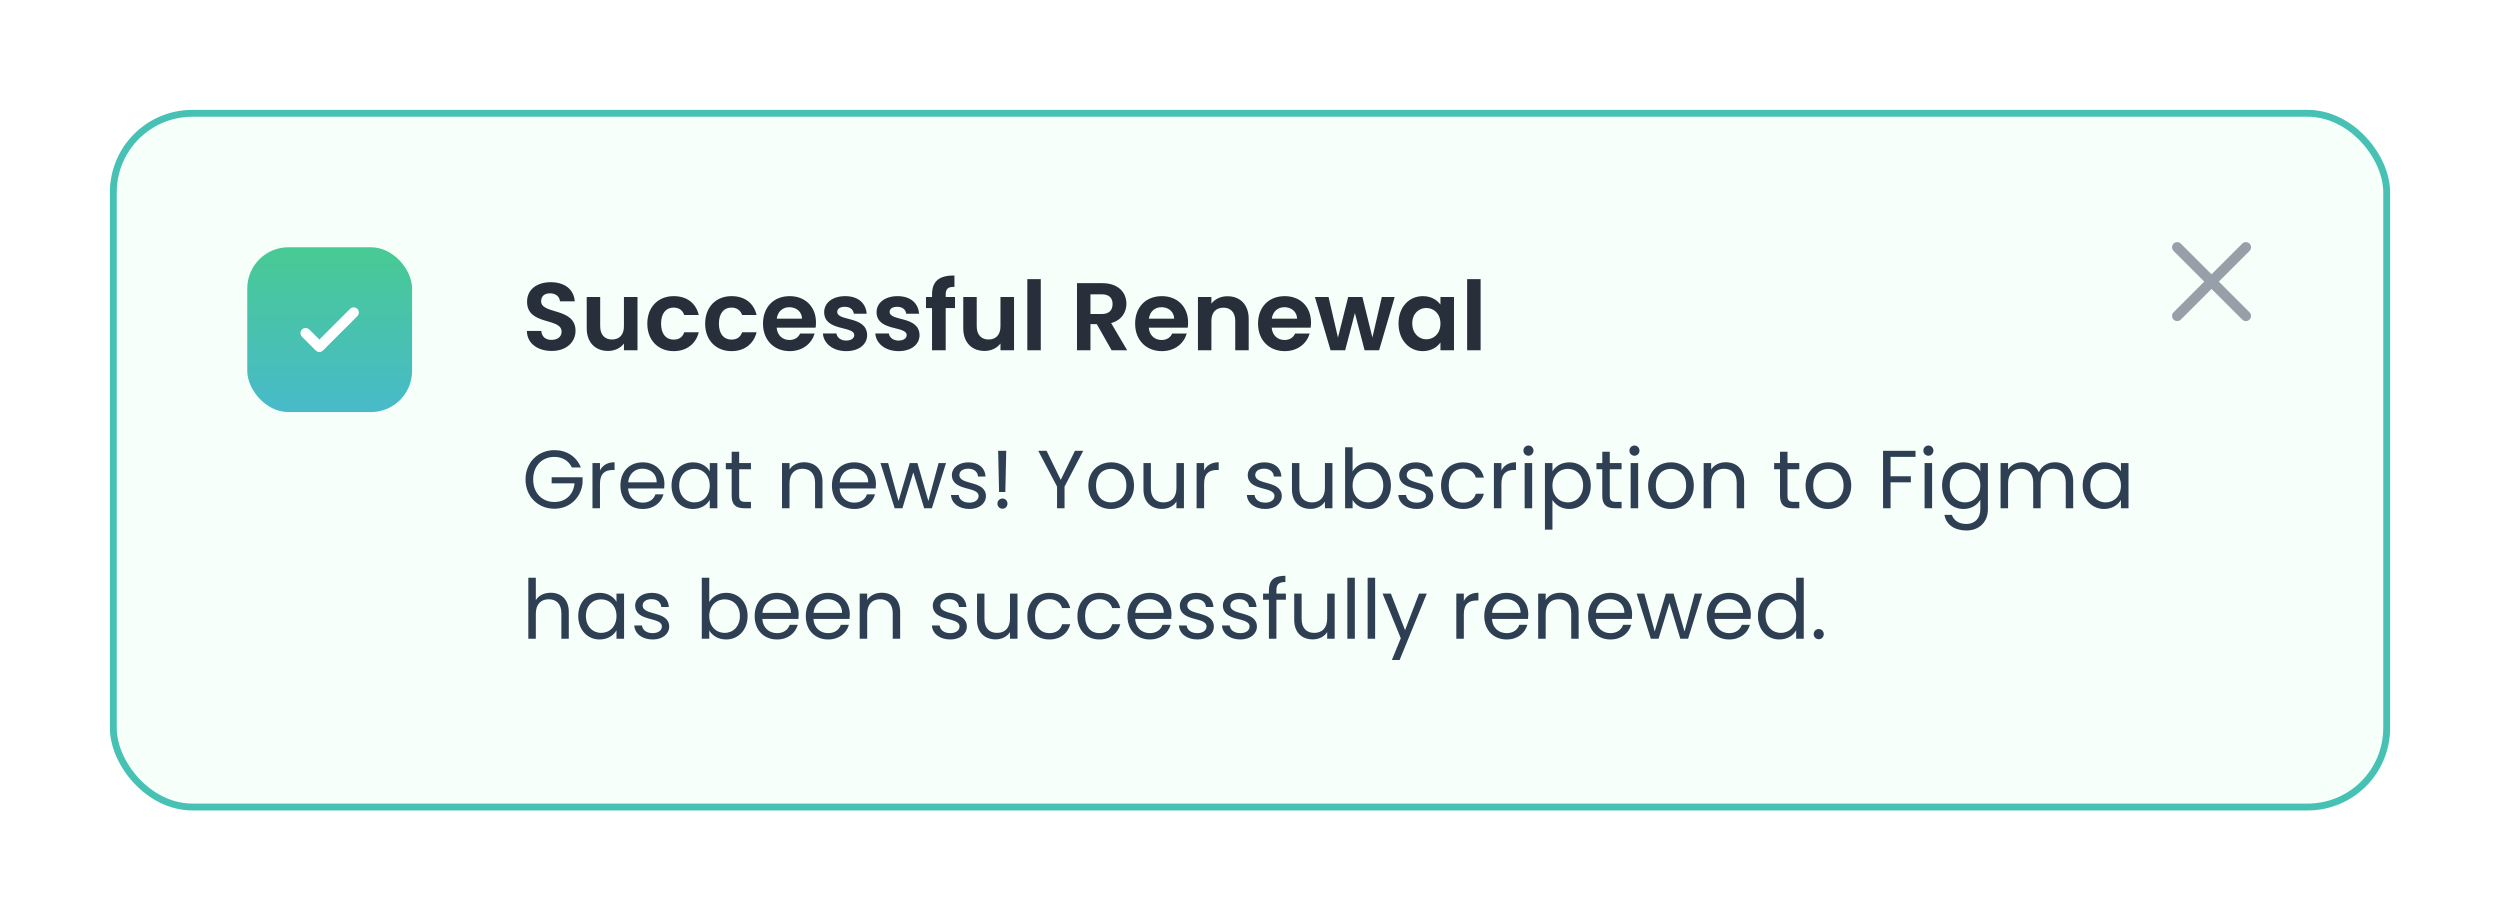
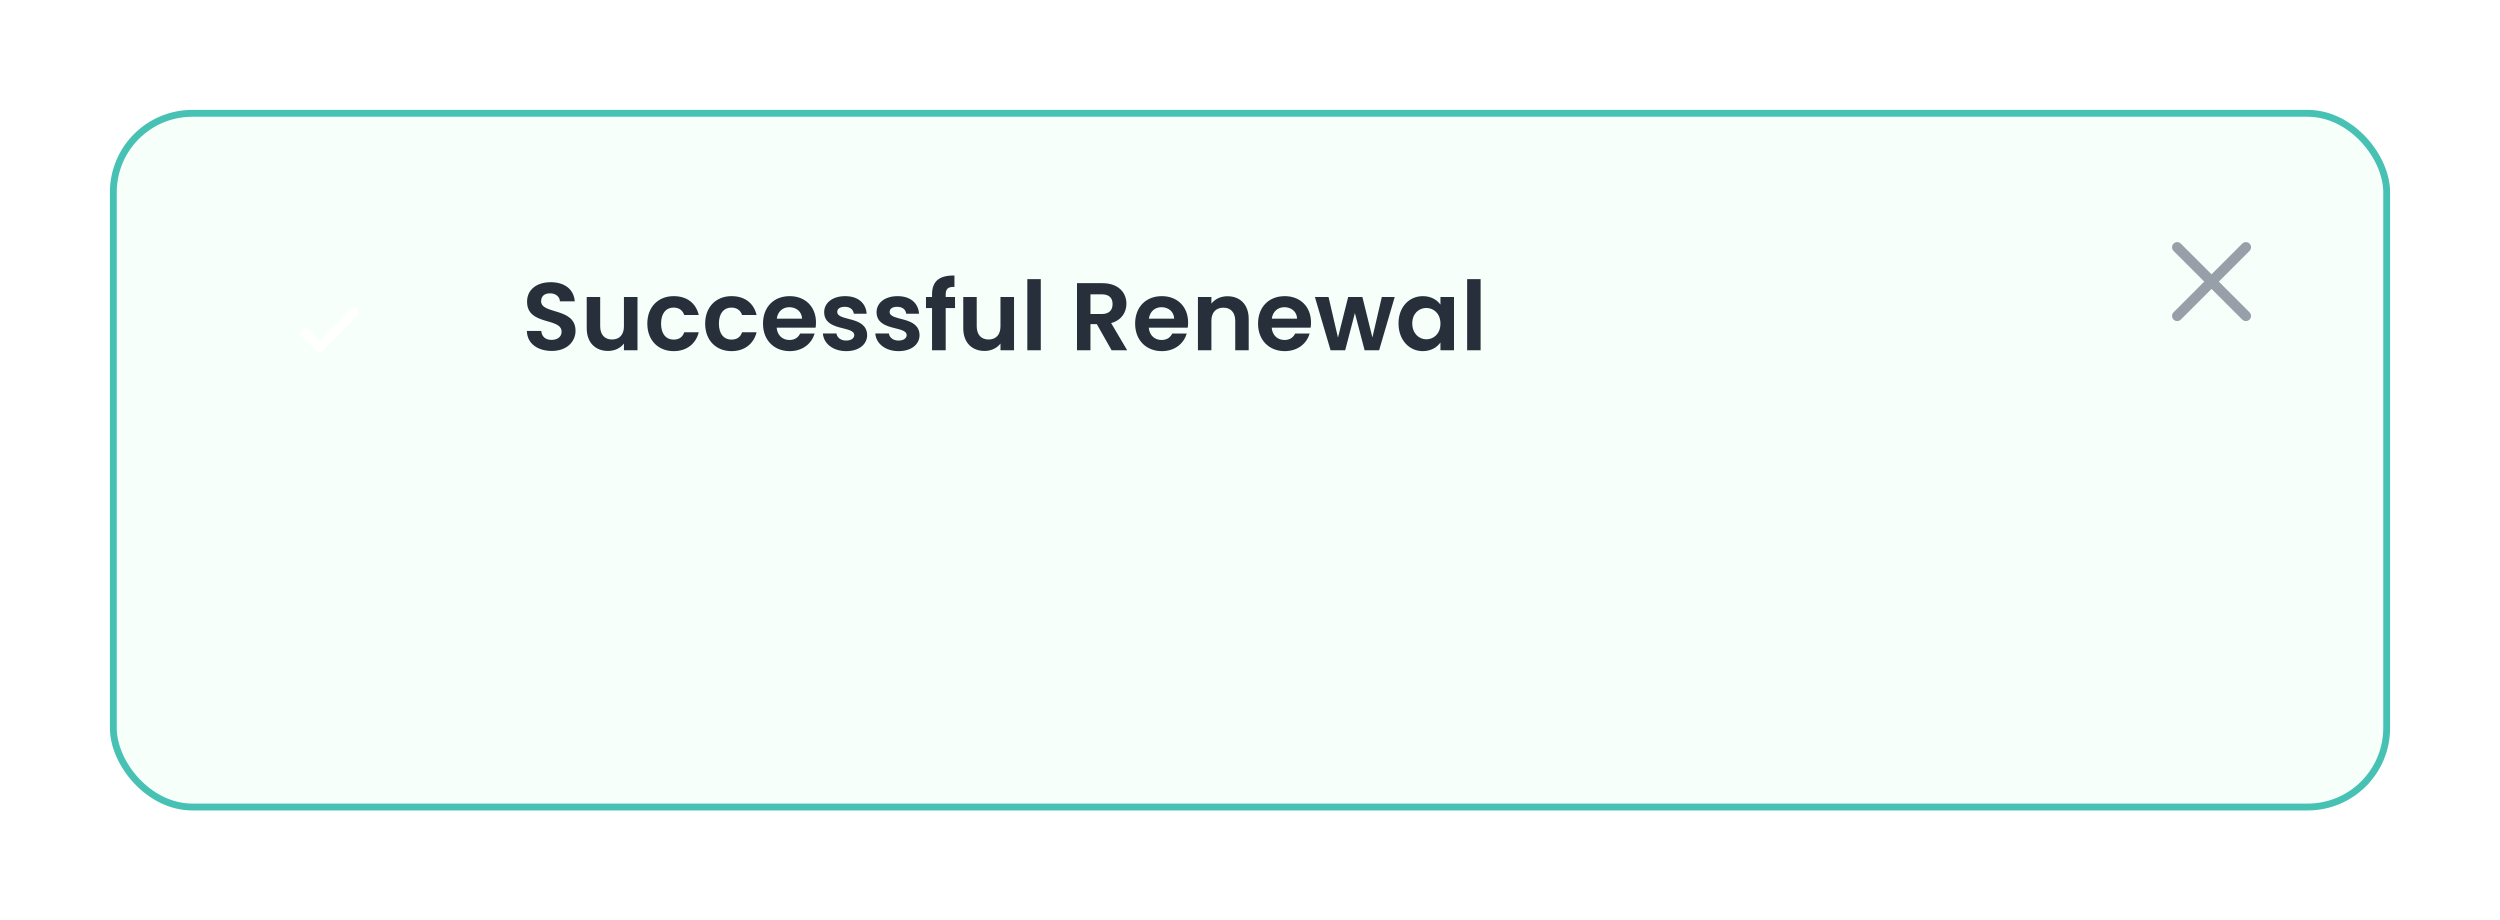
<svg xmlns="http://www.w3.org/2000/svg" width="364" height="134" viewBox="0 0 364 134" fill="none">
  <g filter="url(#filter0_d_122_2574)">
    <rect x="16" y="12" width="332" height="102" rx="12" fill="#F6FFF9" />
    <rect x="16.5" y="12.5" width="331" height="101" rx="11.5" stroke="#48C1B5" />
-     <rect x="36" y="32" width="24" height="24" rx="6" fill="url(#paint0_linear_122_2574)" />
    <path d="M44.5 44.5L46.5 46.5L51.5 41.5" stroke="white" stroke-width="1.5" stroke-linecap="round" stroke-linejoin="round" />
    <path d="M83.798 44.172C83.798 45.712 82.566 47.098 80.34 47.098C78.31 47.098 76.742 46.034 76.714 44.186H78.814C78.87 44.97 79.388 45.488 80.298 45.488C81.222 45.488 81.768 44.998 81.768 44.298C81.768 42.184 76.728 43.458 76.742 39.916C76.742 38.152 78.17 37.088 80.186 37.088C82.188 37.088 83.56 38.11 83.686 39.874H81.53C81.488 39.23 80.97 38.726 80.13 38.712C79.36 38.684 78.786 39.062 78.786 39.86C78.786 41.82 83.798 40.728 83.798 44.172ZM92.819 39.244V47H90.845V46.02C90.355 46.678 89.501 47.098 88.535 47.098C86.729 47.098 85.427 45.922 85.427 43.794V39.244H87.387V43.514C87.387 44.76 88.073 45.432 89.109 45.432C90.173 45.432 90.845 44.76 90.845 43.514V39.244H92.819ZM94.249 43.122C94.249 40.686 95.845 39.118 98.085 39.118C100.017 39.118 101.319 40.126 101.739 41.862H99.625C99.401 41.204 98.883 40.784 98.071 40.784C96.979 40.784 96.251 41.61 96.251 43.122C96.251 44.634 96.979 45.446 98.071 45.446C98.883 45.446 99.387 45.082 99.625 44.382H101.739C101.319 46.034 100.017 47.126 98.085 47.126C95.845 47.126 94.249 45.558 94.249 43.122ZM102.671 43.122C102.671 40.686 104.267 39.118 106.507 39.118C108.439 39.118 109.741 40.126 110.161 41.862H108.047C107.823 41.204 107.305 40.784 106.493 40.784C105.401 40.784 104.673 41.61 104.673 43.122C104.673 44.634 105.401 45.446 106.493 45.446C107.305 45.446 107.809 45.082 108.047 44.382H110.161C109.741 46.034 108.439 47.126 106.507 47.126C104.267 47.126 102.671 45.558 102.671 43.122ZM114.929 40.728C113.991 40.728 113.249 41.33 113.095 42.394H116.777C116.749 41.372 115.937 40.728 114.929 40.728ZM118.611 44.564C118.191 45.992 116.903 47.126 114.985 47.126C112.731 47.126 111.093 45.558 111.093 43.122C111.093 40.672 112.689 39.118 114.985 39.118C117.225 39.118 118.807 40.644 118.807 42.954C118.807 43.206 118.793 43.458 118.751 43.71H113.081C113.179 44.858 113.963 45.502 114.943 45.502C115.783 45.502 116.245 45.082 116.497 44.564H118.611ZM126.257 44.788C126.257 46.118 125.095 47.126 123.205 47.126C121.259 47.126 119.901 45.992 119.817 44.55H121.791C121.861 45.138 122.407 45.586 123.191 45.586C123.961 45.586 124.381 45.236 124.381 44.788C124.381 43.402 119.999 44.284 119.999 41.442C119.999 40.154 121.147 39.118 123.065 39.118C124.941 39.118 126.075 40.14 126.187 41.68H124.311C124.255 41.078 123.779 40.672 123.009 40.672C122.281 40.672 121.903 40.966 121.903 41.414C121.903 42.828 126.201 41.946 126.257 44.788ZM133.886 44.788C133.886 46.118 132.724 47.126 130.834 47.126C128.888 47.126 127.53 45.992 127.446 44.55H129.42C129.49 45.138 130.036 45.586 130.82 45.586C131.59 45.586 132.01 45.236 132.01 44.788C132.01 43.402 127.628 44.284 127.628 41.442C127.628 40.154 128.776 39.118 130.694 39.118C132.57 39.118 133.704 40.14 133.816 41.68H131.94C131.884 41.078 131.408 40.672 130.638 40.672C129.91 40.672 129.532 40.966 129.532 41.414C129.532 42.828 133.83 41.946 133.886 44.788ZM135.705 47V40.854H134.823V39.244H135.705V38.852C135.705 36.948 136.783 36.066 138.967 36.122V37.774C138.015 37.746 137.693 38.054 137.693 38.922V39.244H139.051V40.854H137.693V47H135.705ZM147.643 39.244V47H145.669V46.02C145.179 46.678 144.325 47.098 143.359 47.098C141.553 47.098 140.251 45.922 140.251 43.794V39.244H142.211V43.514C142.211 44.76 142.897 45.432 143.933 45.432C144.997 45.432 145.669 44.76 145.669 43.514V39.244H147.643ZM149.577 47V36.64H151.537V47H149.577ZM161.99 40.266C161.99 39.398 161.5 38.852 160.408 38.852H158.77V41.722H160.408C161.5 41.722 161.99 41.148 161.99 40.266ZM156.81 37.228H160.478C162.83 37.228 164.006 38.586 164.006 40.224C164.006 41.414 163.348 42.618 161.78 43.038L164.118 47H161.85L159.694 43.192H158.77V47H156.81V37.228ZM169.111 40.728C168.173 40.728 167.431 41.33 167.277 42.394H170.959C170.931 41.372 170.119 40.728 169.111 40.728ZM172.793 44.564C172.373 45.992 171.085 47.126 169.167 47.126C166.913 47.126 165.274 45.558 165.274 43.122C165.274 40.672 166.87 39.118 169.167 39.118C171.407 39.118 172.989 40.644 172.989 42.954C172.989 43.206 172.975 43.458 172.933 43.71H167.263C167.361 44.858 168.145 45.502 169.125 45.502C169.965 45.502 170.427 45.082 170.679 44.564H172.793ZM179.851 47V42.716C179.851 41.47 179.165 40.798 178.129 40.798C177.065 40.798 176.379 41.47 176.379 42.716V47H174.419V39.244H176.379V40.21C176.883 39.552 177.723 39.132 178.717 39.132C180.523 39.132 181.811 40.308 181.811 42.45V47H179.851ZM187.007 40.728C186.069 40.728 185.327 41.33 185.173 42.394H188.855C188.827 41.372 188.015 40.728 187.007 40.728ZM190.689 44.564C190.269 45.992 188.981 47.126 187.063 47.126C184.809 47.126 183.171 45.558 183.171 43.122C183.171 40.672 184.767 39.118 187.063 39.118C189.303 39.118 190.885 40.644 190.885 42.954C190.885 43.206 190.871 43.458 190.829 43.71H185.159C185.257 44.858 186.041 45.502 187.021 45.502C187.861 45.502 188.323 45.082 188.575 44.564H190.689ZM193.73 47L191.448 39.244H193.436L194.808 45.152L196.292 39.244H198.364L199.82 45.138L201.192 39.244H203.068L200.8 47H198.686L197.272 41.582L195.858 47H193.73ZM203.624 43.094C203.624 40.672 205.192 39.118 207.166 39.118C208.412 39.118 209.266 39.706 209.728 40.35V39.244H211.702V47H209.728V45.866C209.266 46.538 208.384 47.126 207.152 47.126C205.192 47.126 203.624 45.516 203.624 43.094ZM209.728 43.122C209.728 41.652 208.748 40.84 207.67 40.84C206.62 40.84 205.626 41.624 205.626 43.094C205.626 44.564 206.62 45.404 207.67 45.404C208.748 45.404 209.728 44.592 209.728 43.122ZM213.616 47V36.64H215.576V47H213.616Z" fill="#27303A" />
-     <path d="M80.716 61.54C82.48 61.54 83.944 62.452 84.568 64.06H83.26C82.804 63.088 81.892 62.524 80.716 62.524C78.952 62.524 77.632 63.796 77.632 65.812C77.632 67.816 78.952 69.088 80.716 69.088C82.36 69.088 83.488 68.032 83.656 66.376H80.32V65.488H84.82V66.328C84.628 68.404 82.984 70.072 80.716 70.072C78.364 70.072 76.516 68.32 76.516 65.812C76.516 63.304 78.364 61.54 80.716 61.54ZM87.356 66.424V70H86.264V63.424H87.356V64.492C87.728 63.76 88.436 63.304 89.48 63.304V64.432H89.192C88.148 64.432 87.356 64.9 87.356 66.424ZM93.536 64.24C92.468 64.24 91.58 64.948 91.46 66.232H95.612C95.624 64.948 94.664 64.24 93.536 64.24ZM96.608 67.972C96.272 69.172 95.216 70.108 93.584 70.108C91.712 70.108 90.332 68.788 90.332 66.7C90.332 64.624 91.664 63.316 93.584 63.316C95.492 63.316 96.74 64.66 96.74 66.46C96.74 66.7 96.728 66.892 96.704 67.12H91.448C91.532 68.452 92.468 69.184 93.584 69.184C94.568 69.184 95.192 68.68 95.432 67.972H96.608ZM97.774 66.688C97.774 64.636 99.13 63.316 100.894 63.316C102.118 63.316 102.958 63.94 103.342 64.624V63.424H104.446V70H103.342V68.776C102.946 69.484 102.094 70.108 100.882 70.108C99.13 70.108 97.774 68.728 97.774 66.688ZM103.342 66.7C103.342 65.176 102.31 64.264 101.11 64.264C99.91 64.264 98.89 65.14 98.89 66.688C98.89 68.236 99.91 69.148 101.11 69.148C102.31 69.148 103.342 68.248 103.342 66.7ZM106.531 68.2V64.324H105.679V63.424H106.531V61.768H107.623V63.424H109.339V64.324H107.623V68.2C107.623 68.848 107.863 69.076 108.535 69.076H109.339V70H108.355C107.191 70 106.531 69.52 106.531 68.2ZM118.674 70V66.28C118.674 64.936 117.942 64.252 116.838 64.252C115.722 64.252 114.954 64.948 114.954 66.364V70H113.862V63.424H114.954V64.36C115.386 63.676 116.178 63.304 117.066 63.304C118.59 63.304 119.754 64.24 119.754 66.124V70H118.674ZM124.333 64.24C123.265 64.24 122.377 64.948 122.257 66.232H126.409C126.421 64.948 125.461 64.24 124.333 64.24ZM127.405 67.972C127.069 69.172 126.013 70.108 124.381 70.108C122.509 70.108 121.129 68.788 121.129 66.7C121.129 64.624 122.461 63.316 124.381 63.316C126.289 63.316 127.537 64.66 127.537 66.46C127.537 66.7 127.525 66.892 127.501 67.12H122.245C122.329 68.452 123.265 69.184 124.381 69.184C125.365 69.184 125.989 68.68 126.229 67.972H127.405ZM130.263 70L128.199 63.424H129.315L130.827 68.944L132.459 63.424H133.575L135.171 68.956L136.659 63.424H137.739L135.687 70H134.559L132.975 64.78L131.391 70H130.263ZM143.55 68.212C143.55 69.292 142.602 70.108 141.15 70.108C139.614 70.108 138.534 69.268 138.462 68.068H139.59C139.65 68.704 140.214 69.184 141.138 69.184C142.002 69.184 142.482 68.752 142.482 68.212C142.482 66.748 138.594 67.6 138.594 65.152C138.594 64.144 139.542 63.316 141.006 63.316C142.458 63.316 143.418 64.096 143.49 65.38H142.398C142.35 64.72 141.846 64.24 140.97 64.24C140.166 64.24 139.686 64.624 139.686 65.152C139.686 66.712 143.502 65.86 143.55 68.212ZM145.464 67.636L145.332 61.636H146.508L146.376 67.636H145.464ZM146.688 69.328C146.688 69.748 146.364 70.072 145.968 70.072C145.548 70.072 145.224 69.748 145.224 69.328C145.224 68.908 145.548 68.584 145.968 68.584C146.364 68.584 146.688 68.908 146.688 69.328ZM153.905 66.844L151.169 61.636H152.381L154.445 65.872L156.509 61.636H157.721L154.997 66.844V70H153.905V66.844ZM165.113 66.7C165.113 68.788 163.613 70.108 161.741 70.108C159.881 70.108 158.465 68.788 158.465 66.7C158.465 64.624 159.929 63.316 161.789 63.316C163.661 63.316 165.113 64.624 165.113 66.7ZM159.581 66.7C159.581 68.368 160.601 69.148 161.741 69.148C162.881 69.148 163.997 68.368 163.997 66.7C163.997 65.044 162.905 64.264 161.777 64.264C160.625 64.264 159.581 65.044 159.581 66.7ZM172.381 63.424V70H171.289V69.028C170.869 69.712 170.065 70.096 169.189 70.096C167.677 70.096 166.489 69.16 166.489 67.276V63.424H167.569V67.132C167.569 68.464 168.301 69.148 169.405 69.148C170.533 69.148 171.289 68.452 171.289 67.036V63.424H172.381ZM175.317 66.424V70H174.225V63.424H175.317V64.492C175.689 63.76 176.397 63.304 177.441 63.304V64.432H177.153C176.109 64.432 175.317 64.9 175.317 66.424ZM186.629 68.212C186.629 69.292 185.681 70.108 184.229 70.108C182.693 70.108 181.613 69.268 181.541 68.068H182.669C182.729 68.704 183.293 69.184 184.217 69.184C185.081 69.184 185.561 68.752 185.561 68.212C185.561 66.748 181.673 67.6 181.673 65.152C181.673 64.144 182.621 63.316 184.085 63.316C185.537 63.316 186.497 64.096 186.569 65.38H185.477C185.429 64.72 184.925 64.24 184.049 64.24C183.245 64.24 182.765 64.624 182.765 65.152C182.765 66.712 186.581 65.86 186.629 68.212ZM194.002 63.424V70H192.91V69.028C192.49 69.712 191.686 70.096 190.81 70.096C189.298 70.096 188.11 69.16 188.11 67.276V63.424H189.19V67.132C189.19 68.464 189.922 69.148 191.026 69.148C192.154 69.148 192.91 68.452 192.91 67.036V63.424H194.002ZM196.938 64.648C197.358 63.916 198.234 63.316 199.398 63.316C201.174 63.316 202.518 64.636 202.518 66.688C202.518 68.728 201.162 70.108 199.398 70.108C198.198 70.108 197.346 69.508 196.938 68.788V70H195.846V61.12H196.938V64.648ZM201.402 66.688C201.402 65.14 200.382 64.264 199.17 64.264C197.982 64.264 196.938 65.176 196.938 66.7C196.938 68.248 197.982 69.148 199.17 69.148C200.382 69.148 201.402 68.236 201.402 66.688ZM208.683 68.212C208.683 69.292 207.735 70.108 206.283 70.108C204.747 70.108 203.667 69.268 203.595 68.068H204.723C204.783 68.704 205.347 69.184 206.271 69.184C207.135 69.184 207.615 68.752 207.615 68.212C207.615 66.748 203.727 67.6 203.727 65.152C203.727 64.144 204.675 63.316 206.139 63.316C207.591 63.316 208.551 64.096 208.623 65.38H207.531C207.483 64.72 206.979 64.24 206.103 64.24C205.299 64.24 204.819 64.624 204.819 65.152C204.819 66.712 208.635 65.86 208.683 68.212ZM209.817 66.7C209.817 64.636 211.149 63.316 213.021 63.316C214.653 63.316 215.721 64.156 216.057 65.536H214.881C214.653 64.744 213.993 64.24 213.021 64.24C211.821 64.24 210.933 65.092 210.933 66.7C210.933 68.332 211.821 69.184 213.021 69.184C213.993 69.184 214.641 68.716 214.881 67.888H216.057C215.721 69.196 214.653 70.108 213.021 70.108C211.149 70.108 209.817 68.788 209.817 66.7ZM218.606 66.424V70H217.514V63.424H218.606V64.492C218.978 63.76 219.686 63.304 220.73 63.304V64.432H220.442C219.398 64.432 218.606 64.9 218.606 66.424ZM221.99 70V63.424H223.082V70H221.99ZM222.554 62.356C222.134 62.356 221.81 62.032 221.81 61.612C221.81 61.192 222.134 60.868 222.554 60.868C222.95 60.868 223.274 61.192 223.274 61.612C223.274 62.032 222.95 62.356 222.554 62.356ZM226.036 64.636C226.432 63.94 227.296 63.316 228.496 63.316C230.26 63.316 231.616 64.636 231.616 66.688C231.616 68.728 230.26 70.108 228.496 70.108C227.296 70.108 226.444 69.46 226.036 68.788V73.12H224.944V63.424H226.036V64.636ZM230.5 66.688C230.5 65.14 229.48 64.264 228.268 64.264C227.08 64.264 226.036 65.176 226.036 66.7C226.036 68.248 227.08 69.148 228.268 69.148C229.48 69.148 230.5 68.236 230.5 66.688ZM233.293 68.2V64.324H232.441V63.424H233.293V61.768H234.385V63.424H236.101V64.324H234.385V68.2C234.385 68.848 234.625 69.076 235.297 69.076H236.101V70H235.117C233.953 70 233.293 69.52 233.293 68.2ZM237.424 70V63.424H238.516V70H237.424ZM237.988 62.356C237.568 62.356 237.244 62.032 237.244 61.612C237.244 61.192 237.568 60.868 237.988 60.868C238.384 60.868 238.708 61.192 238.708 61.612C238.708 62.032 238.384 62.356 237.988 62.356ZM246.617 66.7C246.617 68.788 245.117 70.108 243.245 70.108C241.385 70.108 239.969 68.788 239.969 66.7C239.969 64.624 241.433 63.316 243.293 63.316C245.165 63.316 246.617 64.624 246.617 66.7ZM241.085 66.7C241.085 68.368 242.105 69.148 243.245 69.148C244.385 69.148 245.501 68.368 245.501 66.7C245.501 65.044 244.409 64.264 243.281 64.264C242.129 64.264 241.085 65.044 241.085 66.7ZM252.865 70V66.28C252.865 64.936 252.133 64.252 251.029 64.252C249.913 64.252 249.145 64.948 249.145 66.364V70H248.053V63.424H249.145V64.36C249.577 63.676 250.369 63.304 251.257 63.304C252.781 63.304 253.945 64.24 253.945 66.124V70H252.865ZM259.168 68.2V64.324H258.316V63.424H259.168V61.768H260.26V63.424H261.976V64.324H260.26V68.2C260.26 68.848 260.5 69.076 261.172 69.076H261.976V70H260.992C259.828 70 259.168 69.52 259.168 68.2ZM269.539 66.7C269.539 68.788 268.039 70.108 266.167 70.108C264.307 70.108 262.891 68.788 262.891 66.7C262.891 64.624 264.355 63.316 266.215 63.316C268.087 63.316 269.539 64.624 269.539 66.7ZM264.007 66.7C264.007 68.368 265.027 69.148 266.167 69.148C267.307 69.148 268.423 68.368 268.423 66.7C268.423 65.044 267.331 64.264 266.203 64.264C265.051 64.264 264.007 65.044 264.007 66.7ZM274.174 70V61.636H278.902V62.524H275.266V65.344H278.218V66.232H275.266V70H274.174ZM280.221 70V63.424H281.313V70H280.221ZM280.785 62.356C280.365 62.356 280.041 62.032 280.041 61.612C280.041 61.192 280.365 60.868 280.785 60.868C281.181 60.868 281.505 61.192 281.505 61.612C281.505 62.032 281.181 62.356 280.785 62.356ZM282.766 66.688C282.766 64.636 284.122 63.316 285.886 63.316C287.086 63.316 287.95 63.916 288.334 64.624V63.424H289.438V70.144C289.438 71.956 288.226 73.24 286.294 73.24C284.566 73.24 283.33 72.364 283.114 70.96H284.194C284.434 71.752 285.214 72.292 286.294 72.292C287.458 72.292 288.334 71.548 288.334 70.144V68.764C287.938 69.472 287.086 70.108 285.886 70.108C284.122 70.108 282.766 68.728 282.766 66.688ZM288.334 66.7C288.334 65.176 287.302 64.264 286.102 64.264C284.902 64.264 283.882 65.14 283.882 66.688C283.882 68.236 284.902 69.148 286.102 69.148C287.302 69.148 288.334 68.248 288.334 66.7ZM300.775 70V66.28C300.775 64.936 300.055 64.252 298.975 64.252C297.871 64.252 297.115 64.96 297.115 66.376V70H296.035V66.28C296.035 64.936 295.315 64.252 294.235 64.252C293.131 64.252 292.375 64.96 292.375 66.376V70H291.283V63.424H292.375V64.372C292.807 63.676 293.587 63.304 294.451 63.304C295.531 63.304 296.431 63.784 296.863 64.768C297.247 63.82 298.183 63.304 299.191 63.304C300.691 63.304 301.855 64.24 301.855 66.124V70H300.775ZM303.239 66.688C303.239 64.636 304.595 63.316 306.359 63.316C307.583 63.316 308.423 63.94 308.807 64.624V63.424H309.911V70H308.807V68.776C308.411 69.484 307.559 70.108 306.347 70.108C304.595 70.108 303.239 68.728 303.239 66.688ZM308.807 66.7C308.807 65.176 307.775 64.264 306.575 64.264C305.375 64.264 304.355 65.14 304.355 66.688C304.355 68.236 305.375 69.148 306.575 69.148C307.775 69.148 308.807 68.248 308.807 66.7ZM76.924 89V80.12H78.016V83.372C78.448 82.676 79.264 82.304 80.188 82.304C81.652 82.304 82.816 83.24 82.816 85.124V89H81.736V85.28C81.736 83.936 81.004 83.252 79.9 83.252C78.784 83.252 78.016 83.948 78.016 85.364V89H76.924ZM84.192 85.688C84.192 83.636 85.548 82.316 87.312 82.316C88.536 82.316 89.376 82.94 89.76 83.624V82.424H90.864V89H89.76V87.776C89.364 88.484 88.512 89.108 87.3 89.108C85.548 89.108 84.192 87.728 84.192 85.688ZM89.76 85.7C89.76 84.176 88.728 83.264 87.528 83.264C86.328 83.264 85.308 84.14 85.308 85.688C85.308 87.236 86.328 88.148 87.528 88.148C88.728 88.148 89.76 87.248 89.76 85.7ZM97.437 87.212C97.437 88.292 96.489 89.108 95.037 89.108C93.501 89.108 92.421 88.268 92.349 87.068H93.477C93.537 87.704 94.101 88.184 95.025 88.184C95.889 88.184 96.369 87.752 96.369 87.212C96.369 85.748 92.481 86.6 92.481 84.152C92.481 83.144 93.429 82.316 94.893 82.316C96.345 82.316 97.305 83.096 97.377 84.38H96.285C96.237 83.72 95.733 83.24 94.857 83.24C94.053 83.24 93.573 83.624 93.573 84.152C93.573 85.712 97.389 84.86 97.437 87.212ZM103.27 83.648C103.69 82.916 104.566 82.316 105.73 82.316C107.506 82.316 108.85 83.636 108.85 85.688C108.85 87.728 107.494 89.108 105.73 89.108C104.53 89.108 103.678 88.508 103.27 87.788V89H102.178V80.12H103.27V83.648ZM107.734 85.688C107.734 84.14 106.714 83.264 105.502 83.264C104.314 83.264 103.27 84.176 103.27 85.7C103.27 87.248 104.314 88.148 105.502 88.148C106.714 88.148 107.734 87.236 107.734 85.688ZM113.083 83.24C112.015 83.24 111.127 83.948 111.007 85.232H115.159C115.171 83.948 114.211 83.24 113.083 83.24ZM116.155 86.972C115.819 88.172 114.763 89.108 113.131 89.108C111.259 89.108 109.879 87.788 109.879 85.7C109.879 83.624 111.211 82.316 113.131 82.316C115.039 82.316 116.287 83.66 116.287 85.46C116.287 85.7 116.275 85.892 116.251 86.12H110.995C111.079 87.452 112.015 88.184 113.131 88.184C114.115 88.184 114.739 87.68 114.979 86.972H116.155ZM120.525 83.24C119.457 83.24 118.569 83.948 118.449 85.232H122.601C122.613 83.948 121.653 83.24 120.525 83.24ZM123.597 86.972C123.261 88.172 122.205 89.108 120.573 89.108C118.701 89.108 117.321 87.788 117.321 85.7C117.321 83.624 118.653 82.316 120.573 82.316C122.481 82.316 123.729 83.66 123.729 85.46C123.729 85.7 123.717 85.892 123.693 86.12H118.437C118.521 87.452 119.457 88.184 120.573 88.184C121.557 88.184 122.181 87.68 122.421 86.972H123.597ZM129.982 89V85.28C129.982 83.936 129.25 83.252 128.146 83.252C127.03 83.252 126.262 83.948 126.262 85.364V89H125.17V82.424H126.262V83.36C126.694 82.676 127.486 82.304 128.374 82.304C129.898 82.304 131.062 83.24 131.062 85.124V89H129.982ZM140.773 87.212C140.773 88.292 139.825 89.108 138.373 89.108C136.837 89.108 135.757 88.268 135.685 87.068H136.813C136.873 87.704 137.437 88.184 138.361 88.184C139.225 88.184 139.705 87.752 139.705 87.212C139.705 85.748 135.817 86.6 135.817 84.152C135.817 83.144 136.765 82.316 138.229 82.316C139.681 82.316 140.641 83.096 140.713 84.38H139.621C139.573 83.72 139.069 83.24 138.193 83.24C137.389 83.24 136.909 83.624 136.909 84.152C136.909 85.712 140.725 84.86 140.773 87.212ZM148.147 82.424V89H147.055V88.028C146.635 88.712 145.831 89.096 144.955 89.096C143.443 89.096 142.255 88.16 142.255 86.276V82.424H143.335V86.132C143.335 87.464 144.067 88.148 145.171 88.148C146.299 88.148 147.055 87.452 147.055 86.036V82.424H148.147ZM149.582 85.7C149.582 83.636 150.914 82.316 152.786 82.316C154.418 82.316 155.486 83.156 155.822 84.536H154.646C154.418 83.744 153.758 83.24 152.786 83.24C151.586 83.24 150.698 84.092 150.698 85.7C150.698 87.332 151.586 88.184 152.786 88.184C153.758 88.184 154.406 87.716 154.646 86.888H155.822C155.486 88.196 154.418 89.108 152.786 89.108C150.914 89.108 149.582 87.788 149.582 85.7ZM156.871 85.7C156.871 83.636 158.203 82.316 160.075 82.316C161.707 82.316 162.775 83.156 163.111 84.536H161.935C161.707 83.744 161.047 83.24 160.075 83.24C158.875 83.24 157.987 84.092 157.987 85.7C157.987 87.332 158.875 88.184 160.075 88.184C161.047 88.184 161.695 87.716 161.935 86.888H163.111C162.775 88.196 161.707 89.108 160.075 89.108C158.203 89.108 156.871 87.788 156.871 85.7ZM167.365 83.24C166.297 83.24 165.409 83.948 165.289 85.232H169.441C169.453 83.948 168.493 83.24 167.365 83.24ZM170.437 86.972C170.101 88.172 169.045 89.108 167.413 89.108C165.541 89.108 164.161 87.788 164.161 85.7C164.161 83.624 165.493 82.316 167.413 82.316C169.321 82.316 170.569 83.66 170.569 85.46C170.569 85.7 170.557 85.892 170.533 86.12H165.277C165.361 87.452 166.297 88.184 167.413 88.184C168.397 88.184 169.021 87.68 169.261 86.972H170.437ZM176.738 87.212C176.738 88.292 175.79 89.108 174.338 89.108C172.802 89.108 171.722 88.268 171.65 87.068H172.778C172.838 87.704 173.402 88.184 174.326 88.184C175.19 88.184 175.67 87.752 175.67 87.212C175.67 85.748 171.782 86.6 171.782 84.152C171.782 83.144 172.73 82.316 174.194 82.316C175.646 82.316 176.606 83.096 176.678 84.38H175.586C175.538 83.72 175.034 83.24 174.158 83.24C173.354 83.24 172.874 83.624 172.874 84.152C172.874 85.712 176.69 84.86 176.738 87.212ZM183.007 87.212C183.007 88.292 182.059 89.108 180.607 89.108C179.071 89.108 177.991 88.268 177.919 87.068H179.047C179.107 87.704 179.671 88.184 180.595 88.184C181.459 88.184 181.939 87.752 181.939 87.212C181.939 85.748 178.051 86.6 178.051 84.152C178.051 83.144 178.999 82.316 180.463 82.316C181.915 82.316 182.875 83.096 182.947 84.38H181.855C181.807 83.72 181.303 83.24 180.427 83.24C179.623 83.24 179.143 83.624 179.143 84.152C179.143 85.712 182.959 84.86 183.007 87.212ZM184.753 89V83.324H183.901V82.424H184.753V81.956C184.753 80.492 185.473 79.832 187.153 79.832V80.744C186.169 80.744 185.845 81.104 185.845 81.956V82.424H187.225V83.324H185.845V89H184.753ZM194.33 82.424V89H193.238V88.028C192.818 88.712 192.014 89.096 191.138 89.096C189.626 89.096 188.438 88.16 188.438 86.276V82.424H189.518V86.132C189.518 87.464 190.25 88.148 191.354 88.148C192.482 88.148 193.238 87.452 193.238 86.036V82.424H194.33ZM196.174 89V80.12H197.266V89H196.174ZM199.127 89V80.12H200.219V89H199.127ZM204.576 87.752L206.616 82.424H207.744L203.784 92.096H202.656L203.952 88.928L201.3 82.424H202.512L204.576 87.752ZM213.133 85.424V89H212.041V82.424H213.133V83.492C213.505 82.76 214.213 82.304 215.257 82.304V83.432H214.969C213.925 83.432 213.133 83.9 213.133 85.424ZM219.314 83.24C218.246 83.24 217.358 83.948 217.238 85.232H221.39C221.402 83.948 220.442 83.24 219.314 83.24ZM222.386 86.972C222.05 88.172 220.994 89.108 219.362 89.108C217.49 89.108 216.11 87.788 216.11 85.7C216.11 83.624 217.442 82.316 219.362 82.316C221.27 82.316 222.518 83.66 222.518 85.46C222.518 85.7 222.506 85.892 222.482 86.12H217.226C217.31 87.452 218.246 88.184 219.362 88.184C220.346 88.184 220.97 87.68 221.21 86.972H222.386ZM228.771 89V85.28C228.771 83.936 228.039 83.252 226.935 83.252C225.819 83.252 225.051 83.948 225.051 85.364V89H223.959V82.424H225.051V83.36C225.483 82.676 226.275 82.304 227.163 82.304C228.687 82.304 229.851 83.24 229.851 85.124V89H228.771ZM234.431 83.24C233.363 83.24 232.475 83.948 232.355 85.232H236.507C236.519 83.948 235.559 83.24 234.431 83.24ZM237.503 86.972C237.167 88.172 236.111 89.108 234.479 89.108C232.607 89.108 231.227 87.788 231.227 85.7C231.227 83.624 232.559 82.316 234.479 82.316C236.387 82.316 237.635 83.66 237.635 85.46C237.635 85.7 237.623 85.892 237.599 86.12H232.343C232.427 87.452 233.363 88.184 234.479 88.184C235.463 88.184 236.087 87.68 236.327 86.972H237.503ZM240.36 89L238.296 82.424H239.412L240.924 87.944L242.556 82.424H243.672L245.268 87.956L246.756 82.424H247.836L245.784 89H244.656L243.072 83.78L241.488 89H240.36ZM251.716 83.24C250.648 83.24 249.76 83.948 249.64 85.232H253.792C253.804 83.948 252.844 83.24 251.716 83.24ZM254.788 86.972C254.452 88.172 253.396 89.108 251.764 89.108C249.892 89.108 248.512 87.788 248.512 85.7C248.512 83.624 249.844 82.316 251.764 82.316C253.672 82.316 254.92 83.66 254.92 85.46C254.92 85.7 254.908 85.892 254.884 86.12H249.628C249.712 87.452 250.648 88.184 251.764 88.184C252.748 88.184 253.372 87.68 253.612 86.972H254.788ZM255.954 85.688C255.954 83.636 257.31 82.316 259.086 82.316C260.118 82.316 261.066 82.844 261.522 83.6V80.12H262.626V89H261.522V87.764C261.126 88.496 260.274 89.108 259.074 89.108C257.31 89.108 255.954 87.728 255.954 85.688ZM261.522 85.7C261.522 84.176 260.49 83.264 259.29 83.264C258.09 83.264 257.07 84.14 257.07 85.688C257.07 87.236 258.09 88.148 259.29 88.148C260.49 88.148 261.522 87.248 261.522 85.7ZM265.539 88.328C265.539 88.748 265.215 89.072 264.819 89.072C264.399 89.072 264.075 88.748 264.075 88.328C264.075 87.908 264.399 87.584 264.819 87.584C265.215 87.584 265.539 87.908 265.539 88.328Z" fill="#2F3F53" />
    <path d="M327 32L317 42M317 32L327 42" stroke="#979FA9" stroke-width="1.5" stroke-linecap="round" />
  </g>
  <defs>
    <filter id="filter0_d_122_2574" x="0" y="0" width="364" height="134" filterUnits="userSpaceOnUse" color-interpolation-filters="sRGB">
      <feFlood flood-opacity="0" result="BackgroundImageFix" />
      <feColorMatrix in="SourceAlpha" type="matrix" values="0 0 0 0 0 0 0 0 0 0 0 0 0 0 0 0 0 0 127 0" result="hardAlpha" />
      <feOffset dy="4" />
      <feGaussianBlur stdDeviation="8" />
      <feComposite in2="hardAlpha" operator="out" />
      <feColorMatrix type="matrix" values="0 0 0 0 0.065 0 0 0 0 0.042 0 0 0 0 0.154 0 0 0 0.08 0" />
      <feBlend mode="normal" in2="BackgroundImageFix" result="effect1_dropShadow_122_2574" />
      <feBlend mode="normal" in="SourceGraphic" in2="effect1_dropShadow_122_2574" result="shape" />
    </filter>
    <linearGradient id="paint0_linear_122_2574" x1="48" y1="32" x2="48" y2="56" gradientUnits="userSpaceOnUse">
      <stop stop-color="#48CA93" />
      <stop offset="1" stop-color="#48BACA" />
    </linearGradient>
  </defs>
</svg>